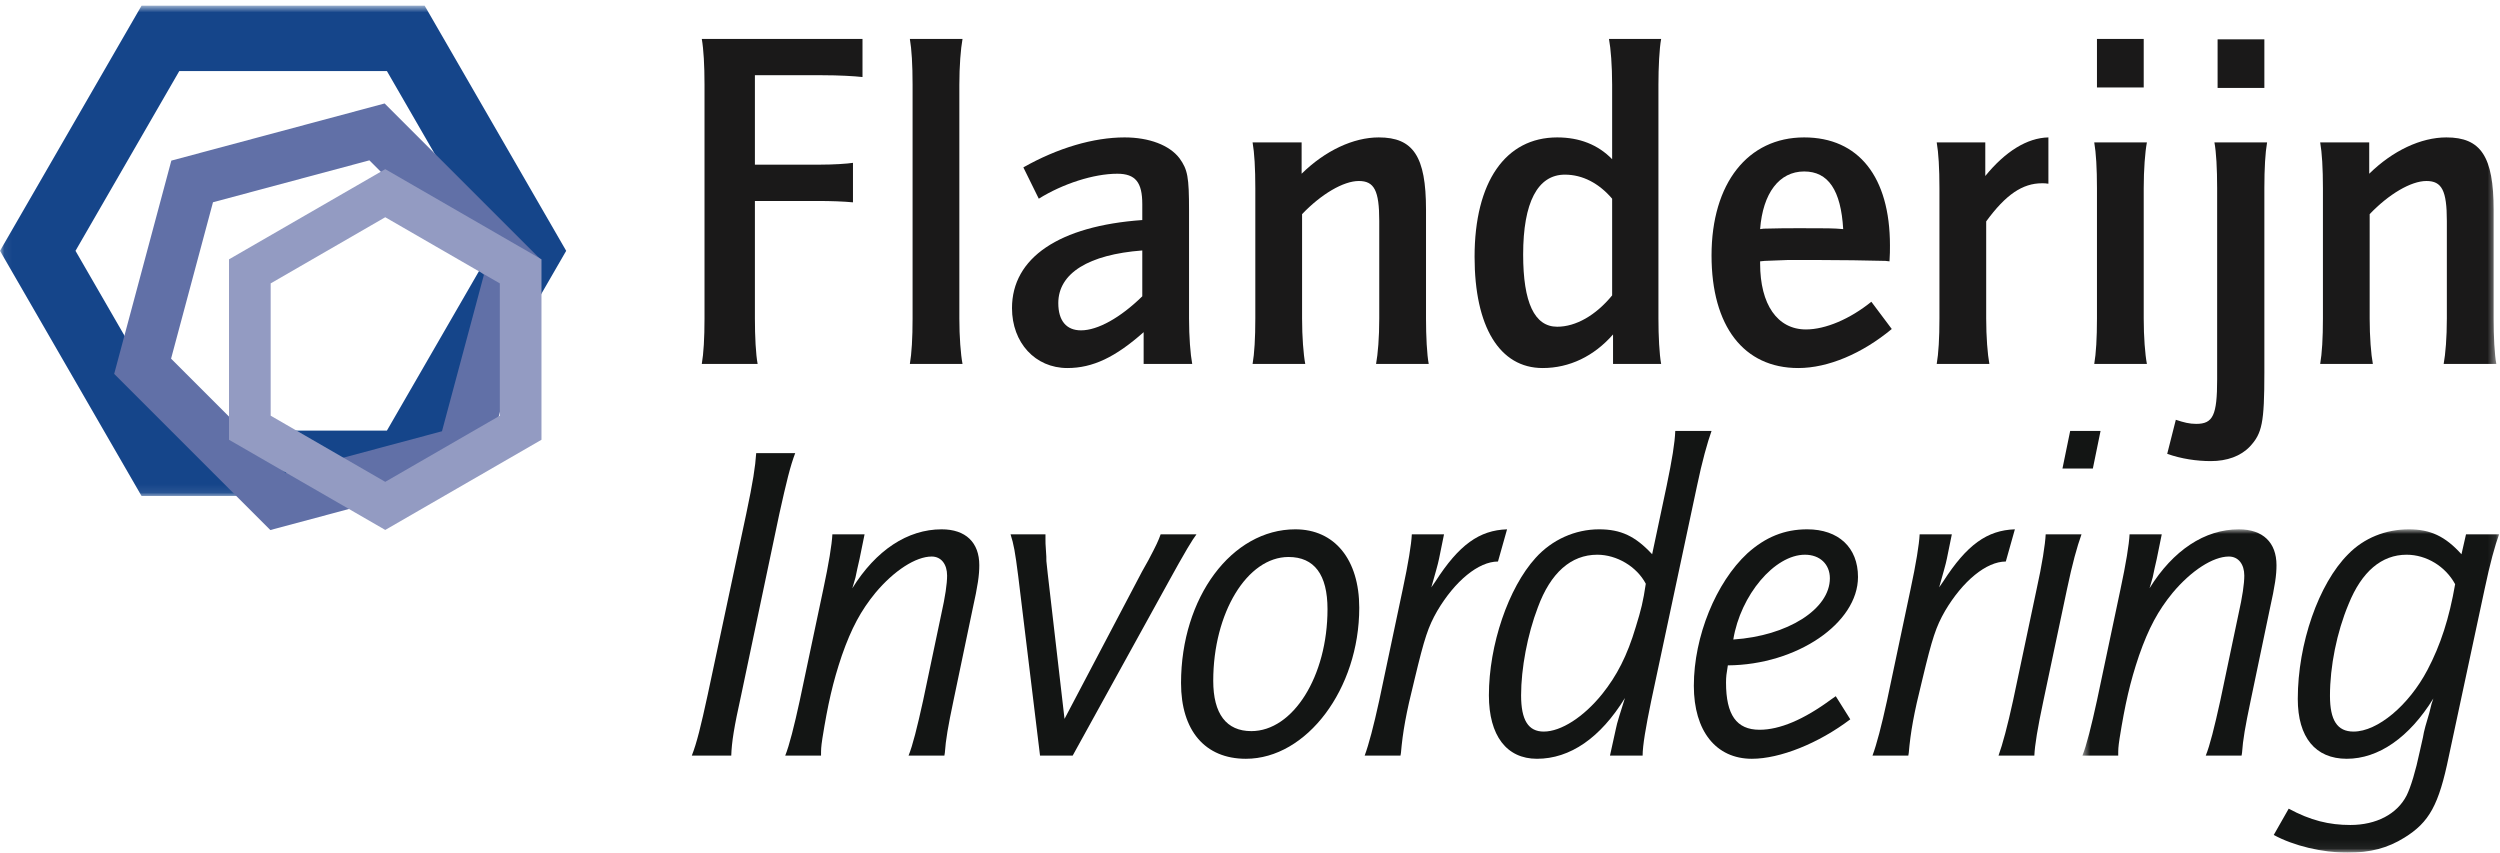
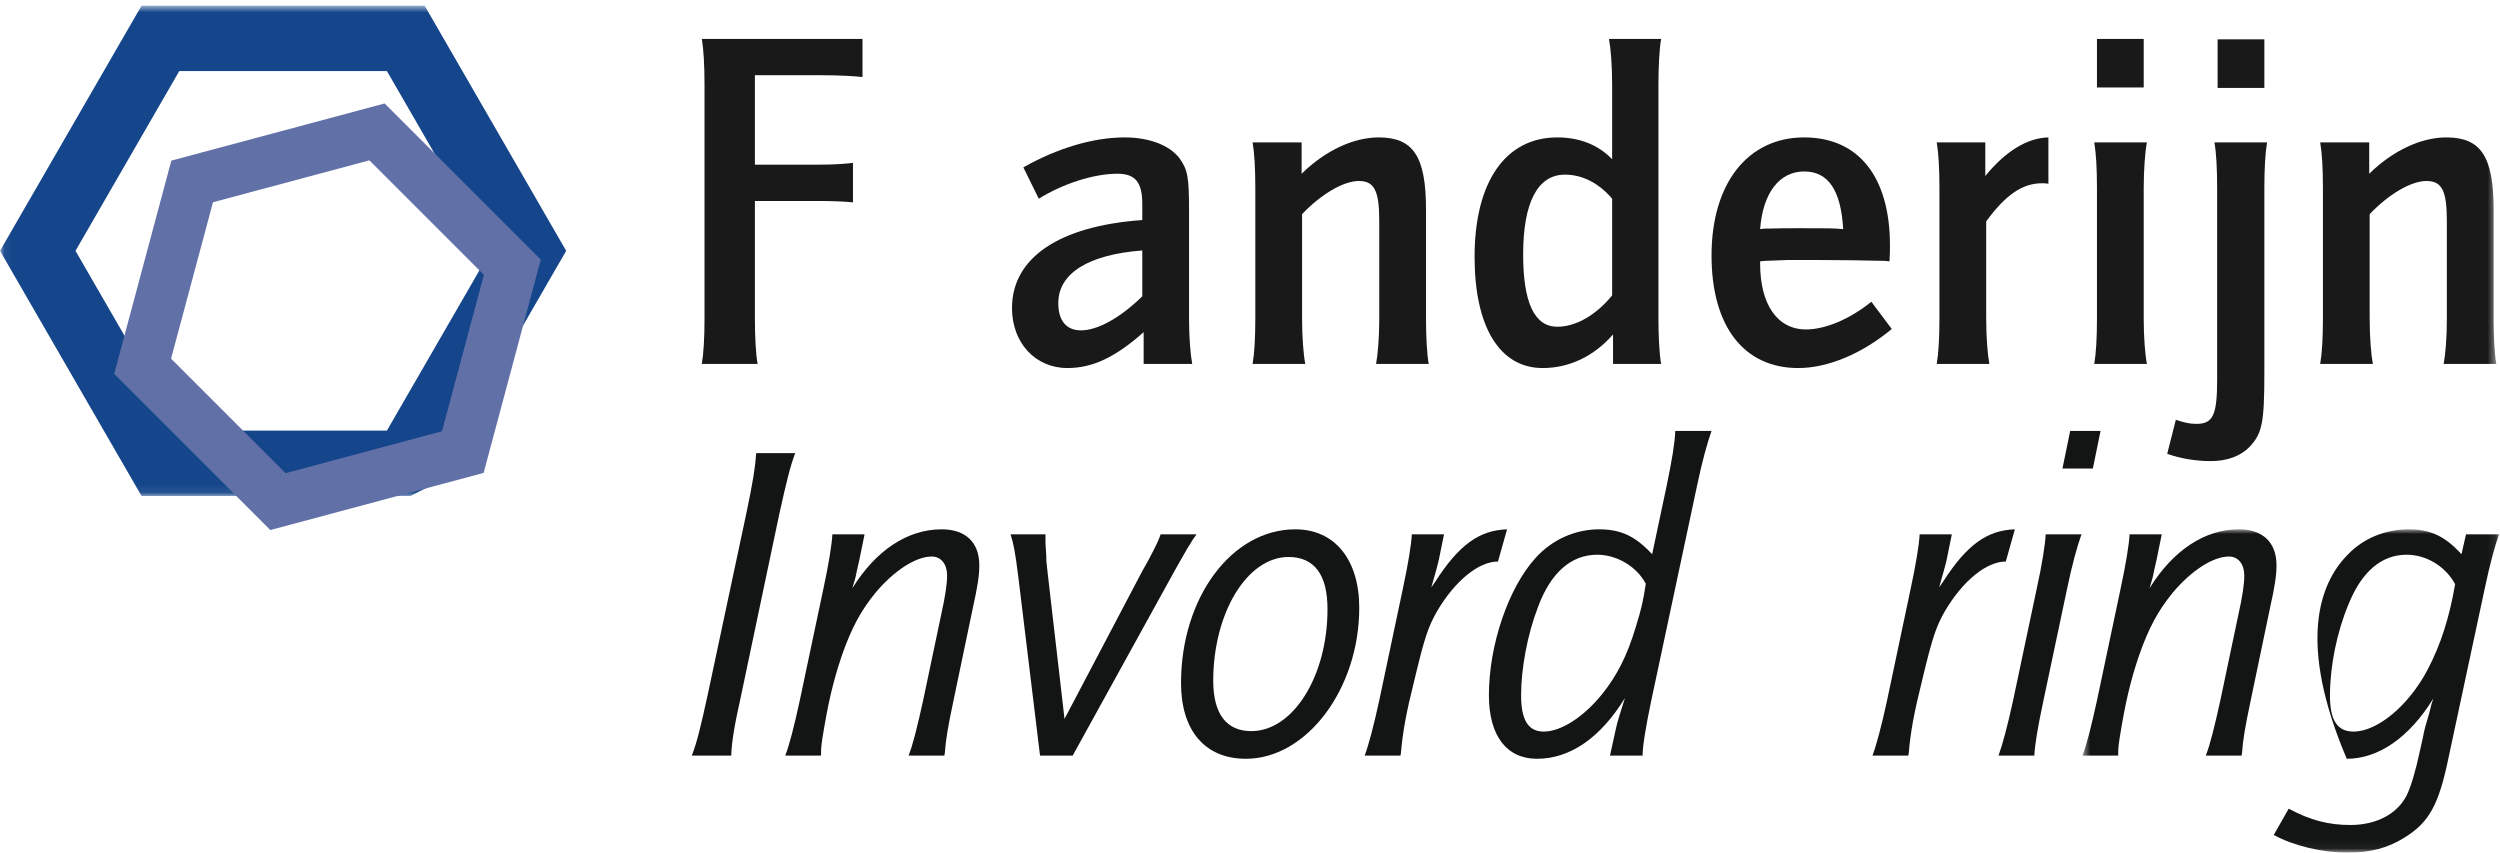
<svg xmlns="http://www.w3.org/2000/svg" xmlns:xlink="http://www.w3.org/1999/xlink" width="302px" height="103px" viewBox="0 0 302 103" version="1.1">
  <title>Logo_Flanderijn_Invordering_eronder_CMYK</title>
  <desc>Created with Sketch.</desc>
  <defs>
    <polygon id="path-1" points="0.06 0.684 301.557 0.684 301.557 59.917 0.06 59.917" />
    <polygon id="path-3" points="0.554 0.942 50.893 0.942 50.893 39.94 0.554 39.94" />
  </defs>
  <g id="Logo_Flanderijn_Invordering_eronder_CMYK" stroke="none" stroke-width="1" fill="none" fill-rule="evenodd">
    <path d="M84.776,4.7 L104.19,4.7 L104.19,9.306 C103.204,9.197 101.393,9.087 99.254,9.087 L91.192,9.087 L91.192,19.89 L99.034,19.89 C100.735,19.89 102.325,19.78 103.039,19.671 L103.039,24.442 C101.886,24.332 100.351,24.278 98.872,24.278 L91.192,24.278 L91.192,38.481 C91.192,40.675 91.303,42.813 91.522,43.965 L84.776,43.965 C84.995,42.703 85.105,40.839 85.105,38.481 L85.105,10.239 C85.105,7.88 84.995,5.961 84.776,4.7" id="Fill-1" fill="#1A1919" />
-     <path d="M109.911,4.7 L116.273,4.7 C116.053,5.906 115.889,7.99 115.889,10.239 L115.889,38.481 C115.889,40.675 116.053,42.813 116.273,43.965 L109.911,43.965 C110.129,42.703 110.24,40.839 110.24,38.481 L110.24,10.239 C110.24,7.825 110.129,5.961 109.911,4.7" id="Fill-2" fill="#1A1919" />
    <path d="M137.988,30.255 C131.516,30.748 127.842,32.996 127.842,36.617 C127.842,38.756 128.829,39.907 130.584,39.907 C132.614,39.907 135.355,38.372 137.988,35.793 L137.988,30.255 Z M125.485,24.003 L123.621,20.219 C127.788,17.861 132.121,16.599 135.849,16.599 C138.811,16.599 141.278,17.532 142.485,19.122 C143.472,20.493 143.636,21.371 143.636,25.429 L143.636,38.481 C143.636,40.675 143.801,42.813 144.02,43.965 L138.152,43.965 L138.152,40.126 C134.752,43.142 132.01,44.459 128.94,44.459 C125.045,44.459 122.249,41.388 122.249,37.221 C122.249,31.132 127.952,27.294 137.988,26.581 L137.988,24.661 C137.988,22.029 137.167,20.987 134.971,20.987 C132.121,20.987 128.391,22.193 125.485,24.003 L125.485,24.003 Z" id="Fill-3" fill="#1A1919" />
    <path d="M151.313,17.203 L157.236,17.203 L157.236,20.987 C160.086,18.19 163.489,16.599 166.559,16.599 C170.727,16.599 172.262,18.904 172.262,25.319 L172.262,38.481 C172.262,40.62 172.372,42.813 172.59,43.965 L166.229,43.965 C166.45,42.758 166.614,40.784 166.614,38.481 L166.614,26.691 C166.614,23.017 166.01,21.865 164.146,21.865 C162.282,21.865 159.594,23.455 157.291,25.868 L157.291,38.481 C157.291,40.675 157.456,42.813 157.674,43.965 L151.313,43.965 C151.534,42.703 151.642,40.839 151.642,38.481 L151.642,22.743 C151.642,20.329 151.534,18.465 151.313,17.203" id="Fill-4" fill="#1A1919" />
    <path d="M194.746,24.003 C193.155,22.139 191.18,21.097 189.042,21.097 C185.752,21.097 183.997,24.442 183.997,30.748 C183.997,36.561 185.368,39.469 188.11,39.469 C190.358,39.469 192.772,38.097 194.746,35.684 L194.746,24.003 Z M194.746,19.233 L194.746,10.239 C194.746,7.935 194.581,5.851 194.363,4.7 L200.667,4.7 C200.45,5.851 200.339,8.154 200.339,10.239 L200.339,38.481 C200.339,40.565 200.45,42.813 200.667,43.965 L194.855,43.965 L194.855,40.4 C192.551,43.033 189.59,44.459 186.354,44.459 C181.145,44.459 178.129,39.469 178.129,31.022 C178.129,21.975 181.859,16.599 188.11,16.599 C190.797,16.599 193.045,17.477 194.746,19.233 L194.746,19.233 Z" id="Fill-5" fill="#1A1919" />
    <path d="M222.658,27.677 C222.383,22.961 220.848,20.713 217.943,20.713 C214.924,20.713 212.951,23.345 212.623,27.677 L213.061,27.622 C215.309,27.568 215.584,27.568 217.502,27.568 C220.739,27.568 221.452,27.568 222.658,27.677 Z M226.059,36.453 L228.526,39.743 C224.961,42.703 220.848,44.459 217.228,44.459 C210.649,44.459 206.754,39.414 206.754,30.858 C206.754,22.139 211.141,16.599 217.943,16.599 C224.524,16.599 228.307,21.371 228.307,29.652 C228.307,30.31 228.307,30.638 228.252,31.571 L227.758,31.516 C225.51,31.461 222.383,31.406 219.257,31.406 C217.887,31.406 216.79,31.406 216.021,31.406 L213.17,31.516 L212.623,31.571 L212.623,31.845 C212.623,36.782 214.707,39.797 218.161,39.797 C220.519,39.797 223.479,38.536 226.059,36.453 L226.059,36.453 Z" id="Fill-6" fill="#1A1919" />
    <path d="M233.955,17.203 L239.823,17.203 L239.823,21.261 C242.237,18.3 244.869,16.655 247.447,16.599 L247.447,22.193 C247.118,22.139 246.953,22.139 246.678,22.139 C244.321,22.139 242.292,23.51 239.932,26.745 L239.932,38.481 C239.932,40.675 240.098,42.813 240.317,43.965 L233.955,43.965 C234.174,42.703 234.284,40.839 234.284,38.481 L234.284,22.743 C234.284,20.329 234.174,18.465 233.955,17.203" id="Fill-7" fill="#1A1919" />
    <path d="M253.313,10.568 L258.961,10.568 L258.961,4.7 L253.313,4.7 L253.313,10.568 Z M252.985,17.203 L259.346,17.203 C259.125,18.355 258.961,20.493 258.961,22.743 L258.961,38.481 C258.961,40.675 259.125,42.813 259.346,43.965 L252.985,43.965 C253.204,42.703 253.313,40.839 253.313,38.481 L253.313,22.743 C253.313,20.329 253.204,18.465 252.985,17.203 L252.985,17.203 Z" id="Fill-8" fill="#1A1919" />
    <path d="M267.886,10.622 L273.535,10.622 L273.535,4.754 L267.886,4.754 L267.886,10.622 Z M261.799,54.824 L262.84,50.71 C263.829,51.04 264.486,51.204 265.308,51.204 C267.337,51.204 267.831,50.162 267.831,45.83 L267.831,22.743 C267.831,20.384 267.721,18.355 267.502,17.203 L273.864,17.203 C273.645,18.465 273.535,20.329 273.535,22.743 L273.535,45.007 C273.535,51.095 273.26,52.356 271.78,53.947 C270.682,55.098 269.038,55.701 267.063,55.701 C265.364,55.701 263.5,55.427 261.799,54.824 L261.799,54.824 Z" id="Fill-9" fill="#1A1919" />
    <g id="Group-13">
      <mask id="mask-2" fill="white">
        <use xlink:href="#path-1" />
      </mask>
      <g id="Clip-11" />
      <path d="M280.278,17.203 L286.202,17.203 L286.202,20.987 C289.054,18.19 292.454,16.599 295.524,16.599 C299.693,16.599 301.229,18.904 301.229,25.319 L301.229,38.481 C301.229,40.62 301.337,42.813 301.557,43.965 L295.195,43.965 C295.416,42.758 295.579,40.784 295.579,38.481 L295.579,26.691 C295.579,23.017 294.977,21.865 293.112,21.865 C291.247,21.865 288.56,23.455 286.256,25.868 L286.256,38.481 C286.256,40.675 286.422,42.813 286.641,43.965 L280.278,43.965 C280.499,42.703 280.61,40.839 280.61,38.481 L280.61,22.743 C280.61,20.329 280.499,18.465 280.278,17.203" id="Fill-10" fill="#1A1919" mask="url(#mask-2)" />
      <path d="M46.737,52.019 L59.277,30.3 L46.737,8.581 L21.659,8.581 L9.12,30.3 L21.659,52.019 L46.737,52.019 Z M17.1,59.917 L0,30.3 L17.1,0.684 L51.296,0.684 L68.395,30.3 L52.008,58.683 L49.586,59.917 L17.1,59.917 L17.1,59.917 Z" id="Fill-12" fill="#15458A" mask="url(#mask-2)" />
    </g>
    <path d="M58.456,33.201 L44.623,19.369 L25.729,24.432 L20.665,43.326 L34.497,57.159 L53.391,52.095 L58.456,33.201 Z M58.422,57.126 L32.655,64.03 L13.793,45.167 L20.698,19.402 L46.463,12.498 L65.325,31.36 L58.422,57.126 L58.422,57.126 Z" id="Fill-14" fill="#6170A7" />
-     <path d="M60.378,34.233 L46.538,26.242 L32.698,34.233 L32.698,50.216 L46.538,58.206 L60.378,50.216 L60.378,34.233 Z M65.411,53.123 L46.538,64.017 L27.663,53.123 L27.663,31.328 L46.538,20.432 L65.411,31.328 L65.411,53.123 L65.411,53.123 Z" id="Fill-15" fill="#939BC2" />
    <path d="M88.336,91.277 L83.571,91.277 C84.173,89.743 84.666,87.717 85.488,83.936 L90.144,62.08 C90.966,58.19 91.24,56.383 91.349,54.74 L96.06,54.74 C95.457,56.328 95.02,58.136 94.143,62.08 L89.541,83.936 C88.665,87.881 88.391,89.634 88.336,91.277" id="Fill-16" fill="#131514" />
    <path d="M100.551,64.545 L104.44,64.545 L103.837,67.503 L103.563,68.708 L103.344,69.749 C103.125,70.461 103.125,70.571 102.961,71.063 C105.81,66.463 109.644,63.942 113.752,63.942 C116.656,63.942 118.299,65.531 118.299,68.27 C118.299,69.475 118.135,70.681 117.478,73.639 L115.177,84.649 C114.519,87.771 114.246,89.36 114.136,90.948 L114.081,91.277 L109.753,91.277 C110.247,90.072 110.794,87.881 111.506,84.649 L113.698,74.241 C114.19,72.05 114.41,70.516 114.41,69.53 C114.41,68.16 113.698,67.229 112.547,67.229 C110.63,67.229 108,68.928 105.754,71.611 C104.001,73.748 102.851,75.885 101.701,79.171 C100.605,82.403 100.003,85.087 99.345,89.195 C99.181,90.291 99.181,90.511 99.181,91.277 L94.854,91.277 C95.347,90.072 95.949,87.662 96.606,84.649 L99.455,71.174 C100.112,68.105 100.496,65.75 100.551,64.545" id="Fill-17" fill="#131514" />
    <path d="M122.075,64.545 L126.293,64.545 C126.293,64.819 126.293,64.983 126.293,65.147 C126.293,65.422 126.293,65.86 126.348,66.463 C126.403,67.065 126.403,67.503 126.403,67.777 C126.458,68.27 126.512,68.818 126.567,69.311 L128.594,86.84 L137.961,69.037 L138.728,67.668 C139.714,65.805 139.933,65.312 140.207,64.545 L144.535,64.545 C144.151,65.093 144.097,65.147 143.439,66.243 L142.398,68.051 L141.303,70.023 L129.58,91.277 L125.636,91.277 L123.006,69.64 C122.623,66.627 122.458,65.75 122.075,64.545" id="Fill-18" fill="#131514" />
    <path d="M155.652,67.284 C150.667,67.284 146.559,74.021 146.559,82.239 C146.559,86.237 148.147,88.319 151.16,88.319 C156.2,88.319 160.363,81.691 160.363,73.584 C160.363,69.421 158.774,67.284 155.652,67.284 Z M156.474,63.942 C161.24,63.942 164.198,67.612 164.198,73.419 C164.198,83.225 157.843,91.661 150.503,91.661 C145.573,91.661 142.669,88.265 142.669,82.513 C142.669,72.159 148.805,63.942 156.474,63.942 L156.474,63.942 Z" id="Fill-19" fill="#131514" />
    <path d="M170.548,64.545 L174.438,64.545 L173.835,67.503 C173.726,68.105 173.288,69.585 172.904,70.954 L173.397,70.242 C176.246,65.805 178.71,64.052 182.052,63.942 L180.957,67.832 C178.601,67.832 175.752,70.187 173.617,73.803 C172.521,75.72 172.083,77.035 170.877,82.074 C169.836,86.237 169.453,88.429 169.234,90.948 L169.179,91.277 L164.852,91.277 C165.344,89.963 165.947,87.662 166.605,84.649 L169.453,71.174 C170.111,68.105 170.494,65.75 170.548,64.545" id="Fill-20" fill="#131514" />
    <path d="M198.812,70.516 C197.716,68.435 195.306,67.01 192.951,67.01 C189.774,67.01 187.308,69.201 185.775,73.364 C184.515,76.651 183.748,80.76 183.748,83.992 C183.748,87.005 184.625,88.374 186.487,88.374 C188.569,88.374 191.307,86.621 193.553,83.827 C195.306,81.636 196.566,79.225 197.607,75.72 C198.264,73.584 198.483,72.707 198.812,70.516 Z M202.373,52.056 L206.755,52.056 C206.262,53.425 205.605,55.78 205.002,58.684 L199.469,84.649 C198.812,87.826 198.428,90.072 198.428,91.277 L194.485,91.277 L195.197,88.045 C195.306,87.388 195.799,85.909 196.292,84.32 C193.334,89.14 189.664,91.661 185.666,91.661 C181.995,91.661 179.859,88.867 179.859,83.992 C179.859,77.911 182.214,71.009 185.5,67.394 C187.473,65.202 190.266,63.942 193.169,63.942 C195.799,63.942 197.552,64.765 199.579,66.955 L201.332,58.684 C201.989,55.507 202.318,53.535 202.373,52.056 L202.373,52.056 Z" id="Fill-21" fill="#131514" />
-     <path d="M209.381,77.254 C215.955,76.815 221.049,73.584 221.049,69.858 C221.049,68.16 219.844,67.01 218.037,67.01 C214.366,67.01 210.257,71.886 209.381,77.254 Z M221.761,84.102 L223.514,86.895 C219.68,89.798 215.024,91.661 211.627,91.661 C207.299,91.661 204.616,88.319 204.616,82.842 C204.616,76.87 207.299,70.352 211.08,66.846 C213.271,64.874 215.572,63.942 218.31,63.942 C222.09,63.942 224.446,66.134 224.446,69.694 C224.446,75.282 217.05,80.321 208.724,80.376 C208.56,81.362 208.504,81.746 208.504,82.458 C208.504,86.348 209.765,88.155 212.558,88.155 C214.969,88.155 217.872,86.95 221.213,84.484 L221.761,84.102 L221.761,84.102 Z" id="Fill-22" fill="#131514" />
    <path d="M231.893,64.545 L235.782,64.545 L235.179,67.503 C235.07,68.105 234.631,69.585 234.249,70.954 L234.742,70.242 C237.59,65.805 240.055,64.052 243.397,63.942 L242.301,67.832 C239.946,67.832 237.097,70.187 234.96,73.803 C233.865,75.72 233.426,77.035 232.221,82.074 C231.181,86.237 230.797,88.429 230.579,90.948 L230.523,91.277 L226.196,91.277 C226.689,89.963 227.292,87.662 227.949,84.649 L230.797,71.174 C231.455,68.105 231.838,65.75 231.893,64.545" id="Fill-23" fill="#131514" />
    <path d="M249.145,56.602 L250.077,52.056 L253.747,52.056 L252.816,56.602 L249.145,56.602 Z M247.119,64.545 L251.446,64.545 C250.898,66.079 250.35,68.051 249.693,71.174 L246.844,84.649 C246.132,87.99 245.804,90.018 245.749,91.277 L241.421,91.277 C241.915,89.908 242.517,87.662 243.174,84.649 L246.023,71.174 C246.68,68.216 247.064,65.75 247.119,64.545 L247.119,64.545 Z" id="Fill-24" fill="#131514" />
    <g id="Group-28" transform="translate(251, 63)">
      <mask id="mask-4" fill="white">
        <use xlink:href="#path-3" />
      </mask>
      <g id="Clip-26" />
      <path d="M6.251,1.545 L10.14,1.545 L9.538,4.503 L9.264,5.708 L9.045,6.749 C8.826,7.461 8.826,7.571 8.662,8.063 C11.51,3.463 15.344,0.942 19.453,0.942 C22.356,0.942 24,2.531 24,5.27 C24,6.475 23.835,7.681 23.178,10.639 L20.877,21.649 C20.22,24.771 19.946,26.36 19.836,27.948 L19.782,28.277 L15.455,28.277 C15.947,27.072 16.495,24.881 17.208,21.649 L19.398,11.241 C19.891,9.05 20.111,7.516 20.111,6.53 C20.111,5.16 19.398,4.229 18.248,4.229 C16.331,4.229 13.702,5.928 11.456,8.611 C9.703,10.748 8.552,12.885 7.402,16.171 C6.306,19.403 5.704,22.087 5.046,26.195 C4.881,27.291 4.881,27.511 4.881,28.277 L0.554,28.277 C1.047,27.072 1.65,24.662 2.307,21.649 L5.156,8.174 C5.813,5.105 6.197,2.75 6.251,1.545" id="Fill-25" fill="#131514" mask="url(#mask-4)" />
-       <path d="M45.58,7.571 C44.429,5.435 42.128,4.01 39.718,4.01 C36.706,4.01 34.295,6.037 32.707,9.981 C31.283,13.378 30.46,17.486 30.46,21.047 C30.46,24.005 31.337,25.374 33.309,25.374 C36.212,25.374 39.993,22.197 42.238,17.924 C43.827,14.911 44.868,11.68 45.58,7.571 Z M46.346,3.955 L46.894,1.545 L50.893,1.545 C50.4,2.86 49.797,5.051 49.14,8.174 L44.813,28.387 C43.608,34.248 42.458,36.33 39.445,38.192 C37.417,39.452 35.336,40 32.597,40 C29.53,40 26.079,39.179 23.668,37.863 L25.476,34.686 C28.105,36.11 30.351,36.658 32.925,36.658 C36.048,36.658 38.568,35.344 39.718,33.098 C40.211,32.112 40.814,30.14 41.307,27.784 L41.69,26.086 C41.8,25.319 42.128,24.224 42.458,23.128 L42.731,22.032 L42.951,21.375 C40.047,26.086 36.322,28.661 32.488,28.661 C28.708,28.661 26.572,26.086 26.572,21.43 C26.572,14.747 29.091,7.516 32.652,3.955 C34.569,1.983 37.199,0.942 39.993,0.942 C42.567,0.942 44.375,1.765 46.346,3.955 L46.346,3.955 Z" id="Fill-27" fill="#131514" mask="url(#mask-4)" />
+       <path d="M45.58,7.571 C44.429,5.435 42.128,4.01 39.718,4.01 C36.706,4.01 34.295,6.037 32.707,9.981 C31.283,13.378 30.46,17.486 30.46,21.047 C30.46,24.005 31.337,25.374 33.309,25.374 C36.212,25.374 39.993,22.197 42.238,17.924 C43.827,14.911 44.868,11.68 45.58,7.571 Z M46.346,3.955 L46.894,1.545 L50.893,1.545 C50.4,2.86 49.797,5.051 49.14,8.174 L44.813,28.387 C43.608,34.248 42.458,36.33 39.445,38.192 C37.417,39.452 35.336,40 32.597,40 C29.53,40 26.079,39.179 23.668,37.863 L25.476,34.686 C28.105,36.11 30.351,36.658 32.925,36.658 C36.048,36.658 38.568,35.344 39.718,33.098 C40.211,32.112 40.814,30.14 41.307,27.784 L41.69,26.086 C41.8,25.319 42.128,24.224 42.458,23.128 L42.731,22.032 L42.951,21.375 C40.047,26.086 36.322,28.661 32.488,28.661 C26.572,14.747 29.091,7.516 32.652,3.955 C34.569,1.983 37.199,0.942 39.993,0.942 C42.567,0.942 44.375,1.765 46.346,3.955 L46.346,3.955 Z" id="Fill-27" fill="#131514" mask="url(#mask-4)" />
    </g>
  </g>
</svg>